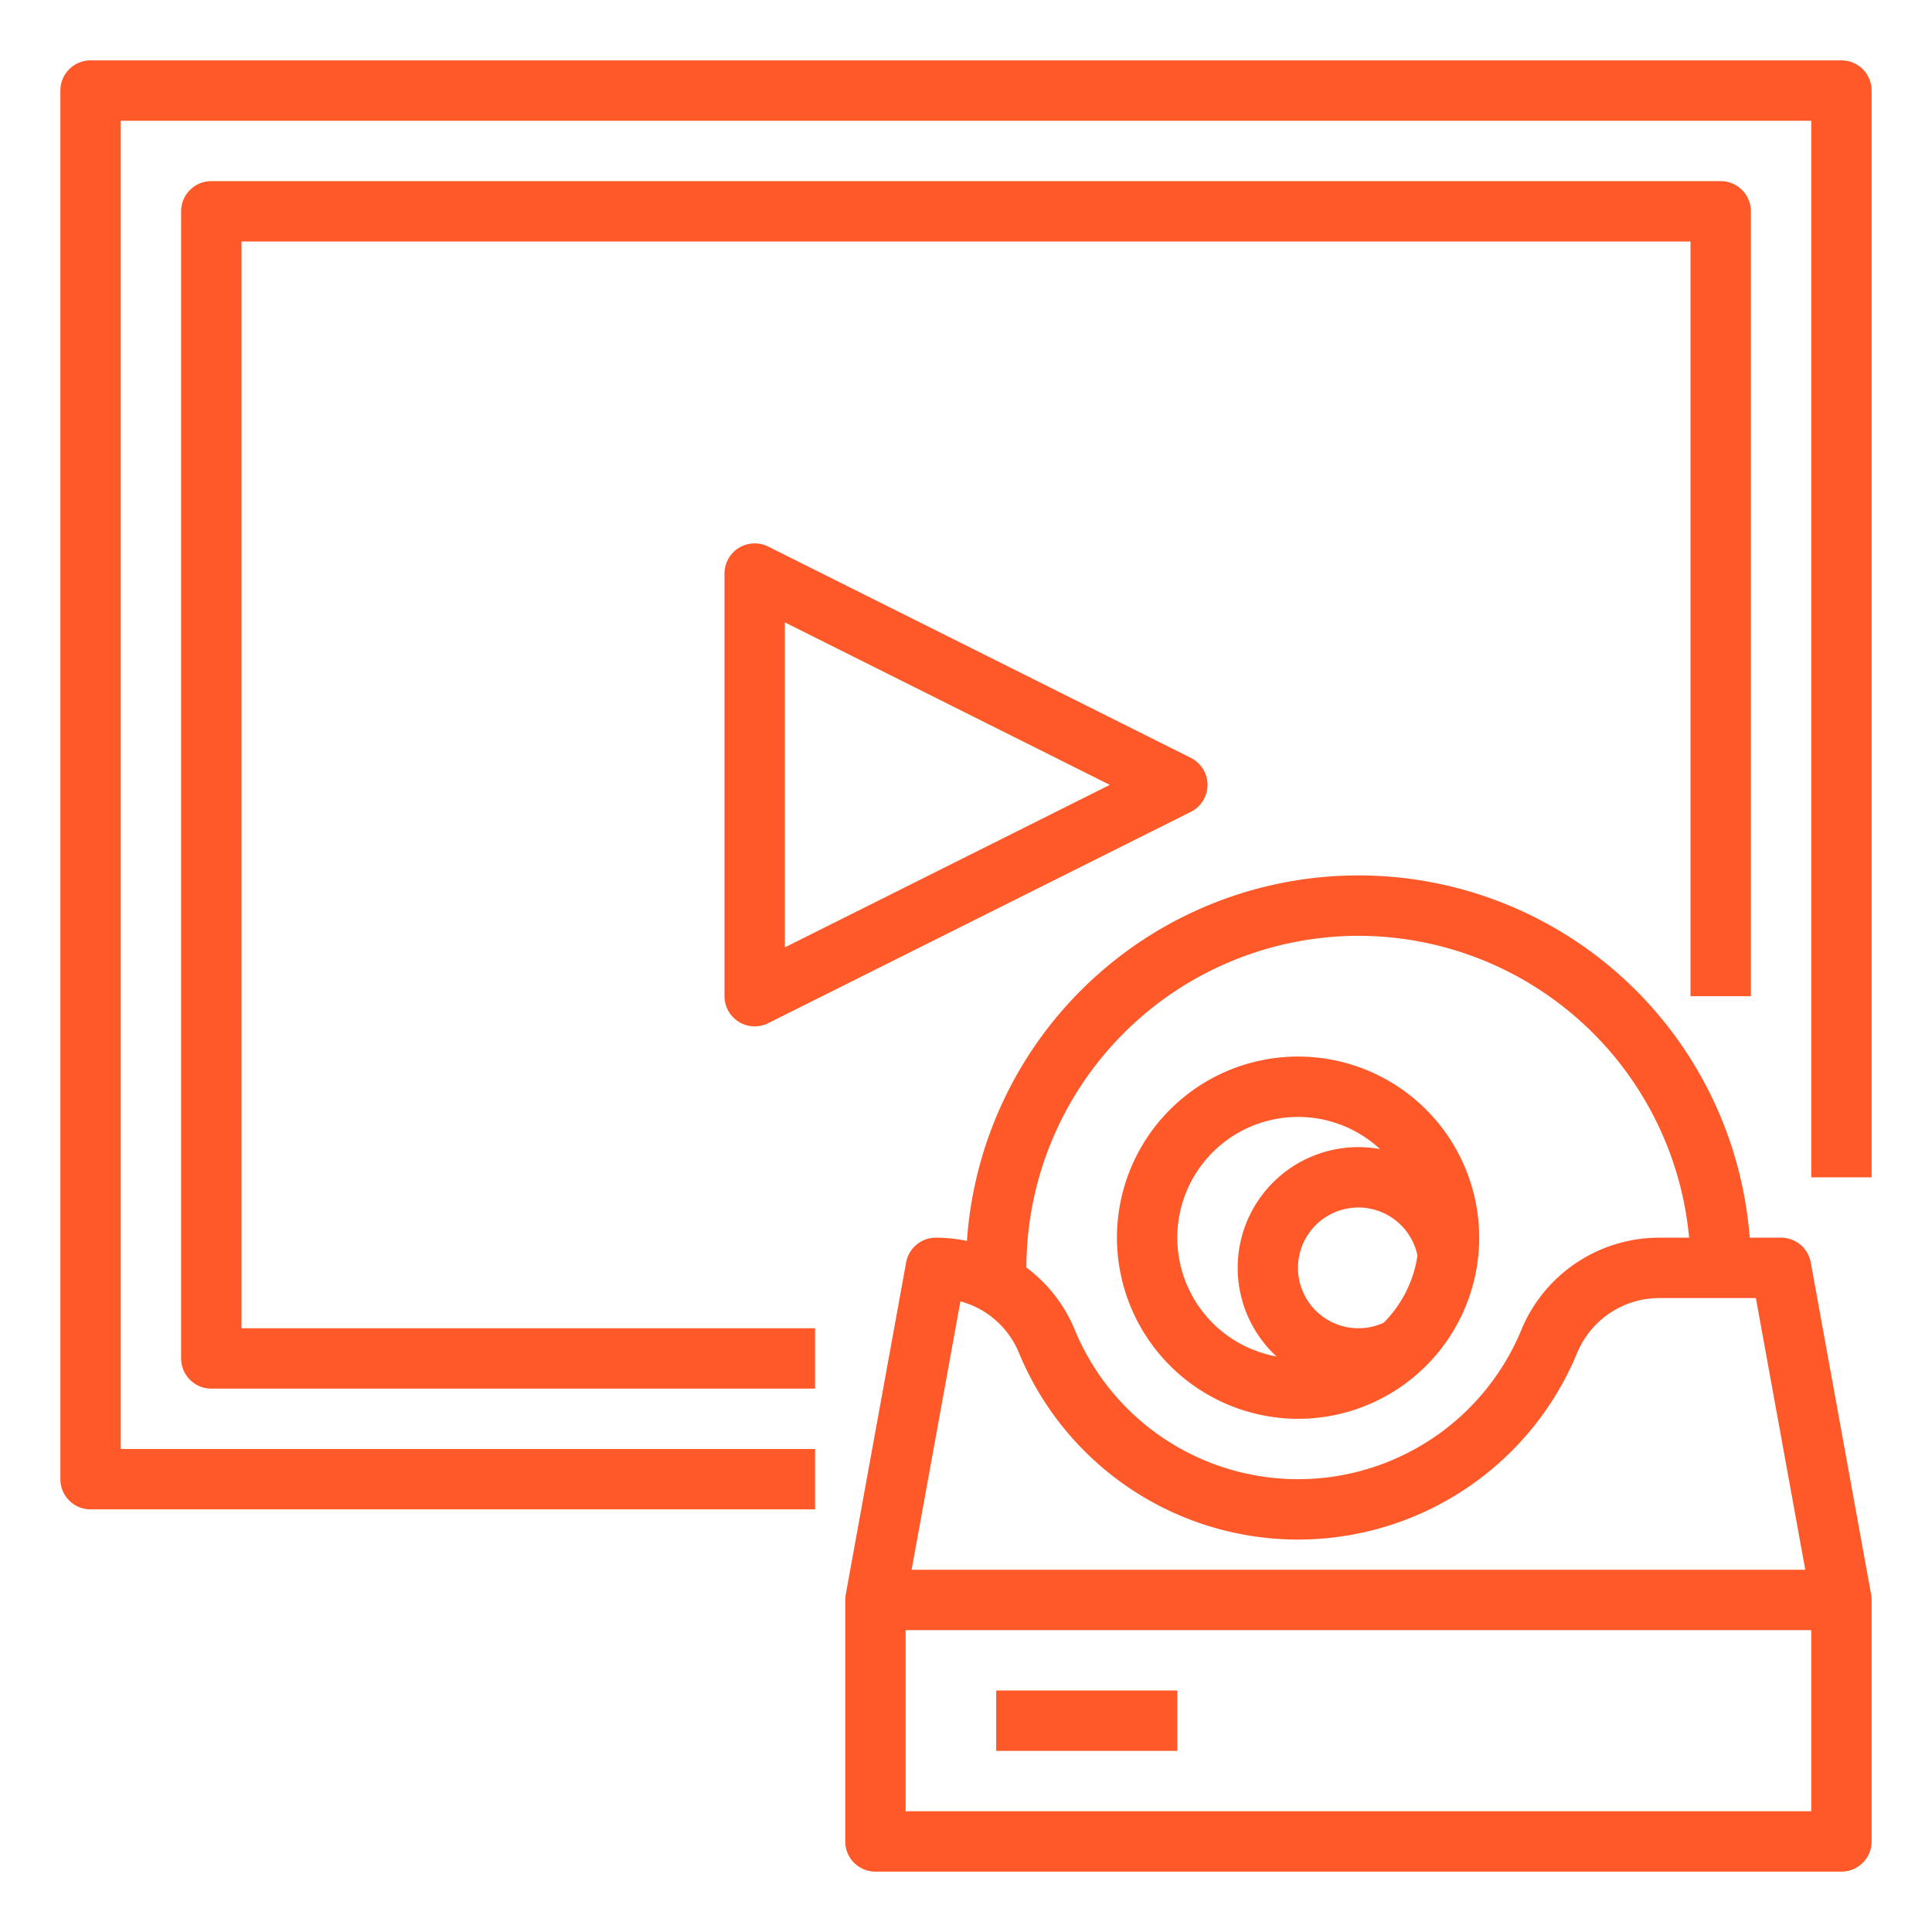
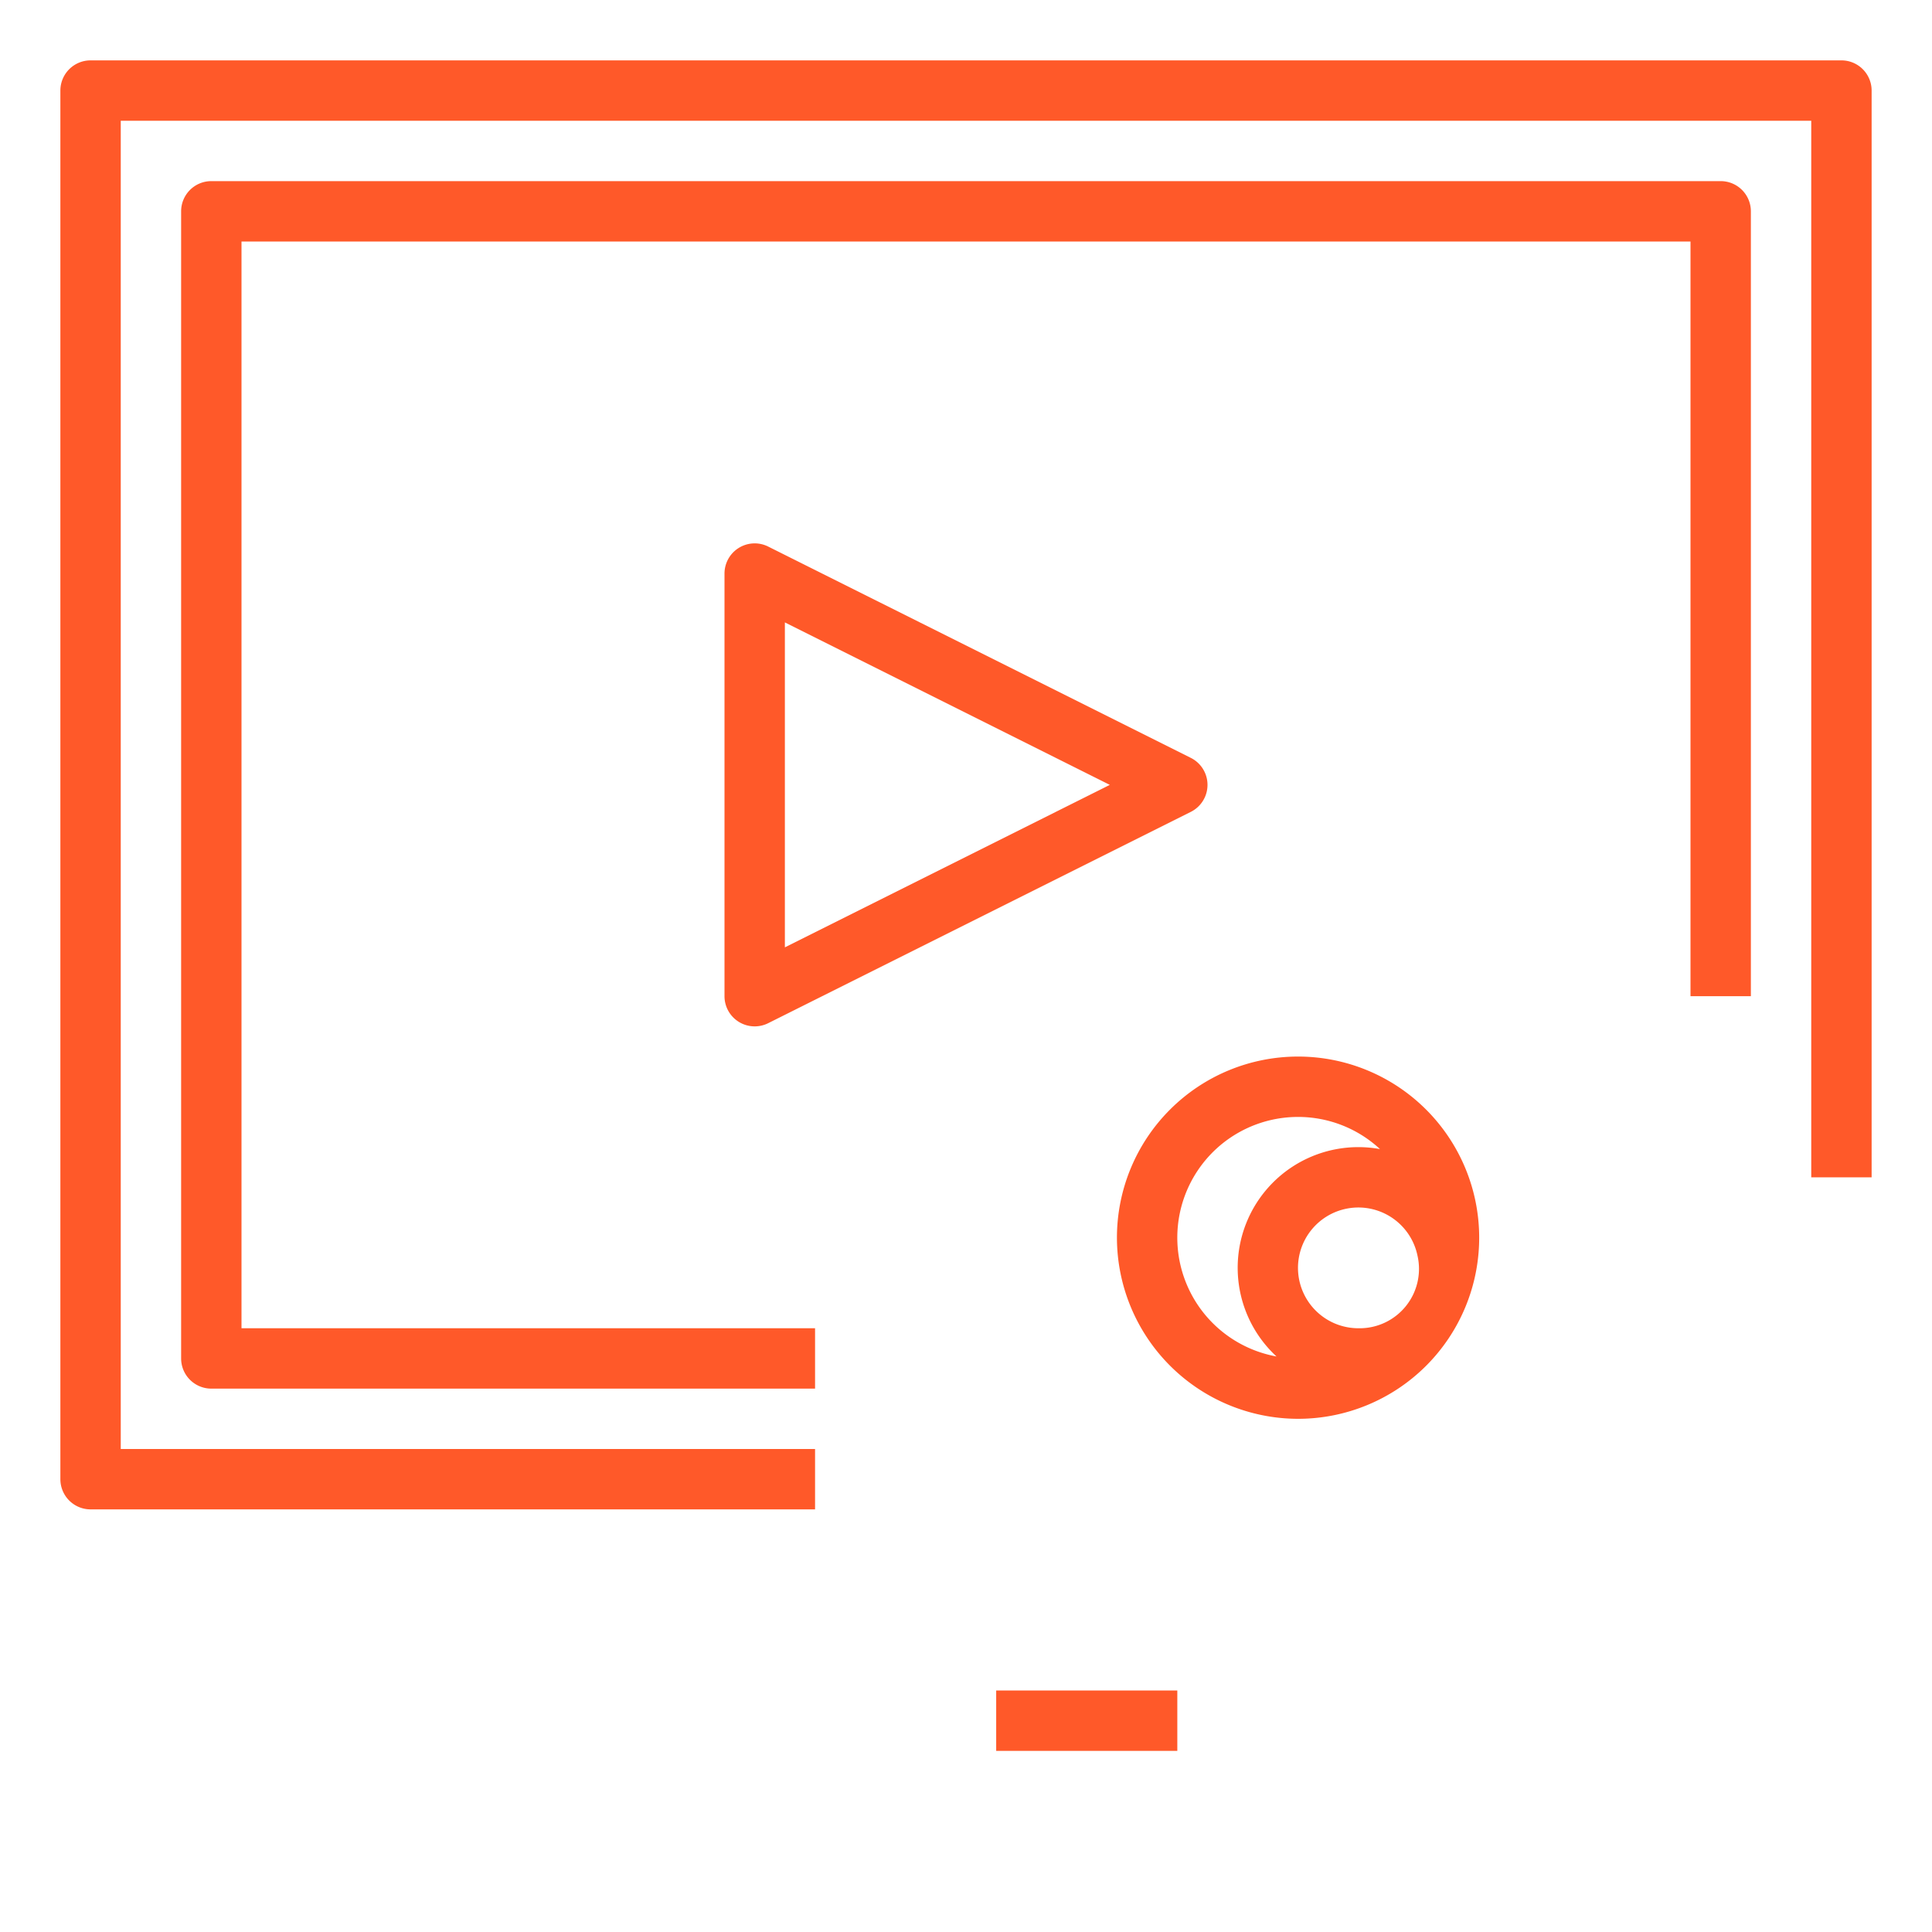
<svg xmlns="http://www.w3.org/2000/svg" viewBox="0 0 512 512" width="512px" height="512px">
  <g>
    <g id="Out_line" data-name="Out line">
-       <path d="M495.871,422.569l-16-88A8,8,0,0,0,472,328h-8.305a103.999,103.999,0,0,0-207.445.857A40.793,40.793,0,0,0,248,328a8,8,0,0,0-7.871,6.569l-16,88,.006.001A8.021,8.021,0,0,0,224,424v64a8,8,0,0,0,8,8H488a8,8,0,0,0,8-8V424a8.021,8.021,0,0,0-.135-1.43ZM360,248a88.117,88.117,0,0,1,87.633,80H440a39.532,39.532,0,0,0-36.797,24.36,64.03,64.03,0,0,1-118.405.001A39.024,39.024,0,0,0,272.001,335.914,88.099,88.099,0,0,1,360,248Zm-105.482,96.873a23.329,23.329,0,0,1,15.486,13.583,80.03,80.03,0,0,0,147.992-.001A23.588,23.588,0,0,1,440,344h25.323l13.091,72H241.586ZM480,480H240V432H480Z" data-original="#000000" class="active-path" data-old_color="#000000" fill="#FF5929" />
-       <path d="M344,376a48,48,0,1,0-48-48A48.054,48.054,0,0,0,344,376Zm31.646-43.253a31.937,31.937,0,0,1-8.946,17.782A15.731,15.731,0,0,1,360,352a16,16,0,1,1,15.646-19.253ZM344,296a31.875,31.875,0,0,1,21.713,8.522A31.599,31.599,0,0,0,360,304a31.98,31.98,0,0,0-21.712,55.479A31.996,31.996,0,0,1,344,296Z" data-original="#000000" class="active-path" data-old_color="#000000" fill="#FF5929" />
+       <path d="M344,376a48,48,0,1,0-48-48A48.054,48.054,0,0,0,344,376Zm31.646-43.253A15.731,15.731,0,0,1,360,352a16,16,0,1,1,15.646-19.253ZM344,296a31.875,31.875,0,0,1,21.713,8.522A31.599,31.599,0,0,0,360,304a31.98,31.98,0,0,0-21.712,55.479A31.996,31.996,0,0,1,344,296Z" data-original="#000000" class="active-path" data-old_color="#000000" fill="#FF5929" />
      <rect x="264" y="448" width="48" height="16" data-original="#000000" class="active-path" data-old_color="#000000" fill="#FF5929" />
      <path d="M488,16H24a8,8,0,0,0-8,8V392a8,8,0,0,0,8,8H216V384H32V32H480V312h16V24A8,8,0,0,0,488,16Z" data-original="#000000" class="active-path" data-old_color="#000000" fill="#FF5929" />
      <path d="M64,64H448V264h16V56a8,8,0,0,0-8-8H56a8,8,0,0,0-8,8V360a8,8,0,0,0,8,8H216V352H64Z" data-original="#000000" class="active-path" data-old_color="#000000" fill="#FF5929" />
      <path d="M203.578,144.845A8,8,0,0,0,192,152V264a8,8,0,0,0,11.578,7.155l112-56a8,8,0,0,0,0-14.311ZM208,251.056V164.944L294.111,208Z" data-original="#000000" class="active-path" data-old_color="#000000" fill="#FF5929" />
    </g>
  </g>
</svg>